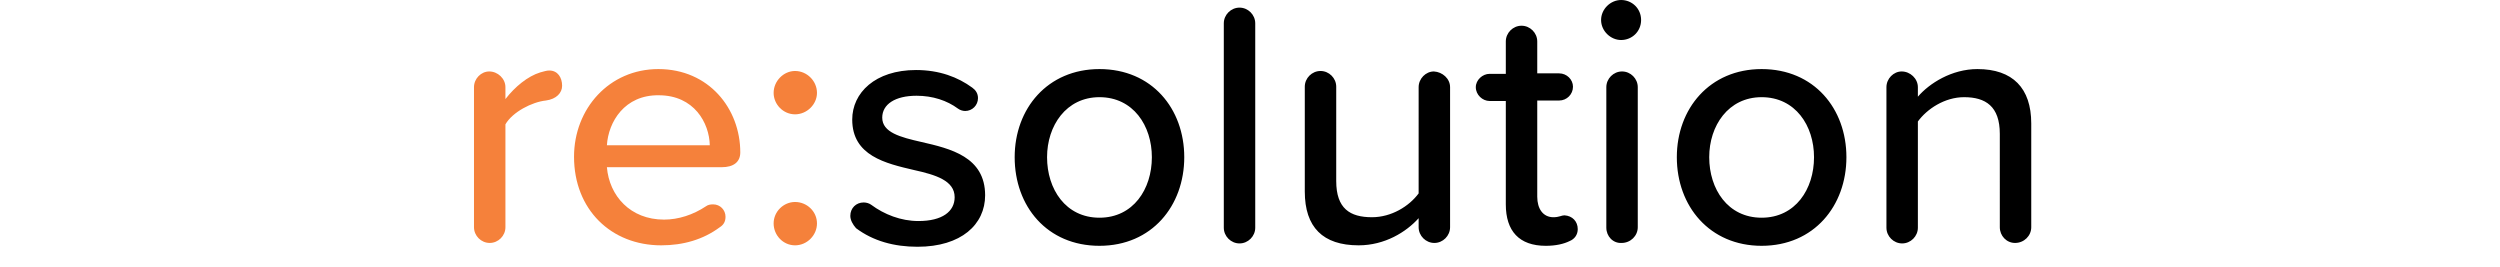
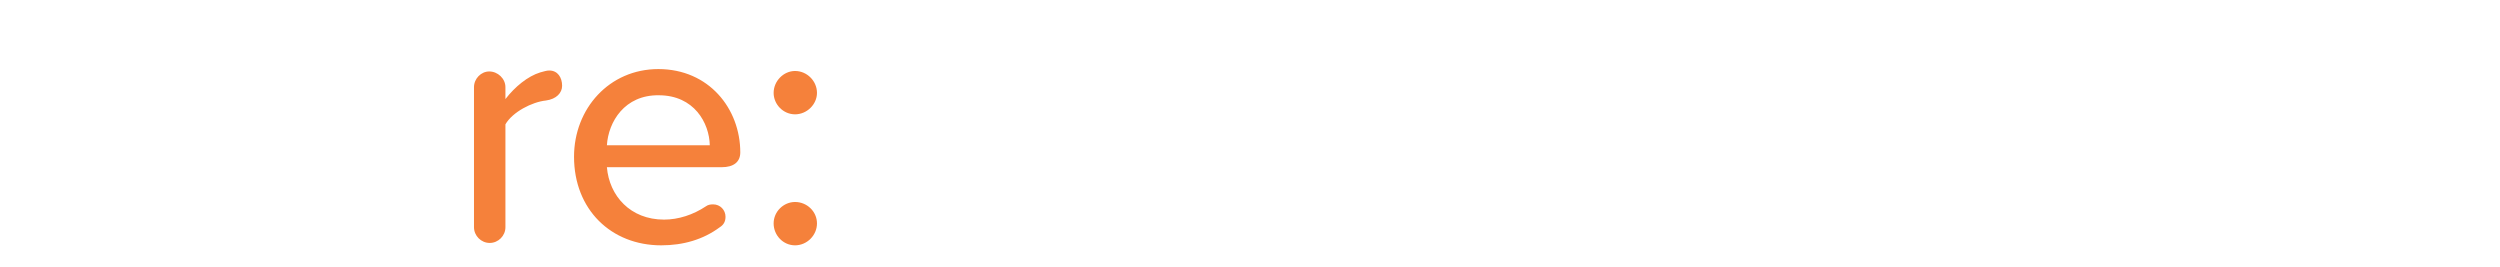
<svg xmlns="http://www.w3.org/2000/svg" xml:space="preserve" height="35" viewBox="0 0 328 56">
  <path d="M19.6 18c0 1.5-1.2 2.8-3.4 3.1-2.9.3-7 2.4-8.5 5v21.6c0 1.8-1.5 3.3-3.3 3.3s-3.3-1.5-3.3-3.3V18.3c0-1.8 1.5-3.3 3.2-3.3 1.8 0 3.4 1.5 3.4 3.3v2.5c2-2.6 4.7-4.8 7.3-5.6.8-.2 1.3-.4 1.9-.4 1.8 0 2.7 1.5 2.7 3.2M39.8 14.5C50.4 14.5 57 22.8 57 32c0 2-1.4 3.1-3.9 3.1H29c.5 6 4.9 11 12 11 3 0 6.1-1 8.8-2.8.4-.3.9-.4 1.5-.4 1.5 0 2.6 1.2 2.6 2.6 0 1-.4 1.7-1.2 2.2-3.5 2.6-7.7 3.8-12.3 3.8-10.5 0-18.3-7.5-18.3-18.6 0-10.1 7.4-18.4 17.7-18.4M29 30.5h21.6C50.5 25.8 47.3 20 39.9 20c-7.2-.1-10.6 5.6-10.9 10.5" fill="#f5813b" />
  <path d="M68.5 14.9c2.5 0 4.6 2.1 4.6 4.6 0 2.4-2.1 4.5-4.6 4.5S64 21.9 64 19.5c0-2.5 2.1-4.6 4.5-4.6m0 27.5c2.5 0 4.6 2 4.6 4.5s-2.1 4.6-4.6 4.6-4.5-2.1-4.5-4.6 2.1-4.5 4.5-4.5" fill="#f5813b" />
-   <path d="M80.1 45.3c0-1.6 1.2-2.8 2.8-2.8.6 0 1.2.2 1.6.5 2.7 2 6.2 3.4 9.9 3.4 5 0 7.6-2 7.6-5 0-3.5-4-4.7-8.5-5.7-6-1.4-13-3-13-10.6 0-5.6 4.8-10.4 13.4-10.4 4.9 0 8.8 1.5 11.8 3.7.7.5 1.2 1.2 1.2 2.2 0 1.5-1.2 2.7-2.7 2.7-.5 0-1.1-.2-1.5-.5-2.3-1.7-5.3-2.7-8.7-2.7-4.5 0-7.2 1.8-7.2 4.6 0 3.1 3.8 4.1 8.2 5.1 6.1 1.4 13.4 3.1 13.4 11.2 0 6.1-5 10.8-14.2 10.8-4.9 0-9.3-1.2-12.9-3.9-.7-.8-1.2-1.7-1.2-2.6M114.6 33c0-10.2 6.9-18.5 17.8-18.5 11 0 17.8 8.3 17.8 18.5s-6.8 18.6-17.8 18.6-17.8-8.3-17.8-18.6m28.8 0c0-6.6-3.9-12.6-11-12.6-7 0-11 6-11 12.6 0 6.7 3.9 12.7 11 12.7s11-6 11-12.7M158.5 47.8V4.9c0-1.8 1.5-3.3 3.3-3.3s3.3 1.5 3.3 3.3v42.9c0 1.8-1.5 3.3-3.3 3.3s-3.3-1.5-3.3-3.3M206 18.3v29.4c0 1.8-1.5 3.3-3.3 3.3s-3.3-1.5-3.3-3.3v-1.9c-2.6 2.9-7.1 5.7-12.6 5.7-7.5 0-11.3-3.8-11.3-11.3v-22c0-1.8 1.5-3.3 3.3-3.3s3.3 1.5 3.3 3.3V38c0 5.8 2.9 7.6 7.5 7.6 4.1 0 7.8-2.3 9.8-5V18.3c0-1.8 1.5-3.3 3.2-3.3 1.8.1 3.4 1.5 3.4 3.3M232.8 48.1c0 1.2-.7 2.1-1.7 2.5-1.2.6-2.9 1-5 1-5.6 0-8.4-3.1-8.4-8.7V21.2h-3.4c-1.5 0-2.9-1.3-2.9-2.9 0-1.5 1.4-2.8 2.9-2.8h3.4V8.7c0-1.8 1.5-3.3 3.3-3.3s3.3 1.5 3.3 3.3v6.7h4.6c1.6 0 2.9 1.3 2.9 2.8 0 1.6-1.3 2.9-2.9 2.9h-4.6v20.2c0 2.5 1.2 4.3 3.4 4.3 1.2 0 1.7-.4 2.3-.4 1.7.1 2.8 1.3 2.8 2.9M237.7 4.2c0-2.3 2-4.2 4.2-4.2 2.3 0 4.2 1.8 4.2 4.2s-1.9 4.2-4.2 4.2c-2.2 0-4.2-1.9-4.2-4.2m1.1 43.6V18.3c0-1.8 1.5-3.3 3.3-3.3s3.3 1.5 3.3 3.3v29.4c0 1.8-1.5 3.3-3.4 3.3-1.8.1-3.2-1.4-3.2-3.2M253.6 33c0-10.2 6.9-18.5 17.8-18.5 11 0 17.8 8.3 17.8 18.5s-6.8 18.6-17.8 18.6c-10.9 0-17.8-8.3-17.8-18.6m28.8 0c0-6.6-3.9-12.6-11-12.6-7 0-11 6-11 12.6 0 6.7 3.9 12.7 11 12.7s11-6 11-12.7M328 25.9v21.8c0 1.8-1.5 3.3-3.4 3.3-1.8 0-3.2-1.5-3.2-3.3V28.1c0-5.8-3-7.7-7.5-7.7-4.1 0-7.8 2.5-9.7 5.1v22.3c0 1.8-1.5 3.3-3.3 3.3s-3.3-1.5-3.3-3.3V18.3c0-1.8 1.5-3.3 3.2-3.3 1.8 0 3.4 1.5 3.4 3.3v2c2.4-2.8 7.1-5.8 12.5-5.8 7.4 0 11.3 4 11.3 11.4" />
</svg>